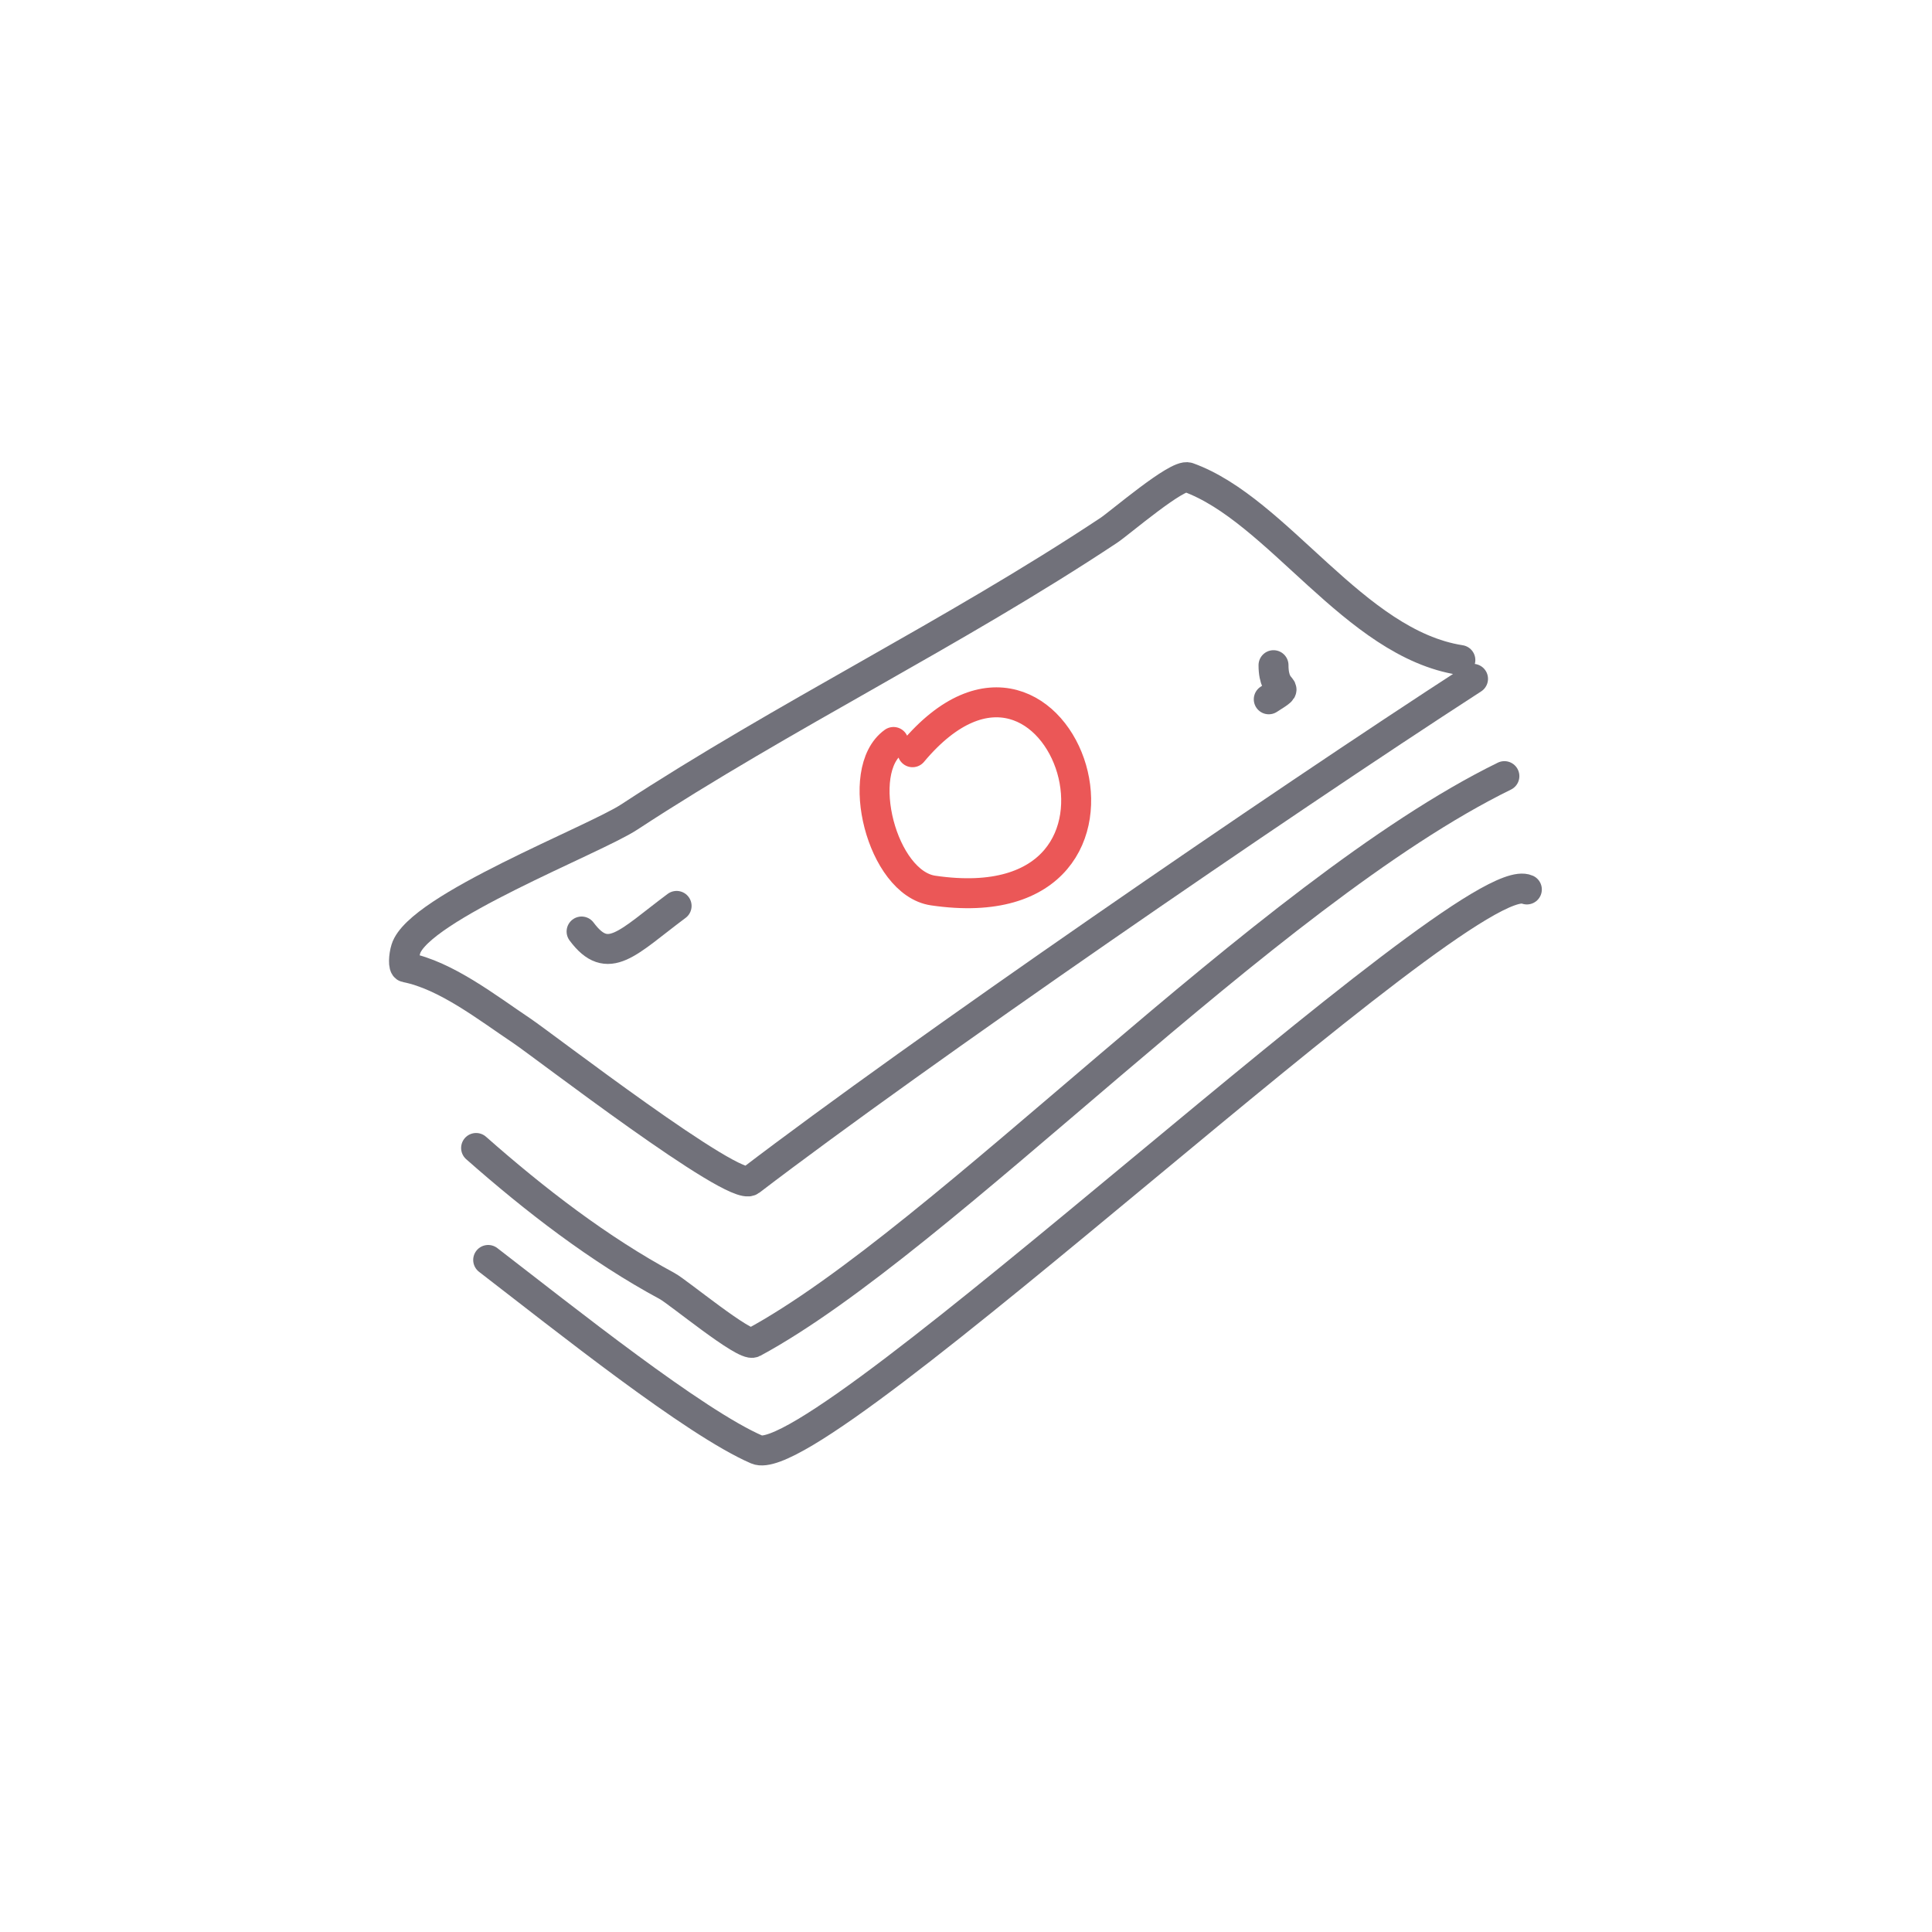
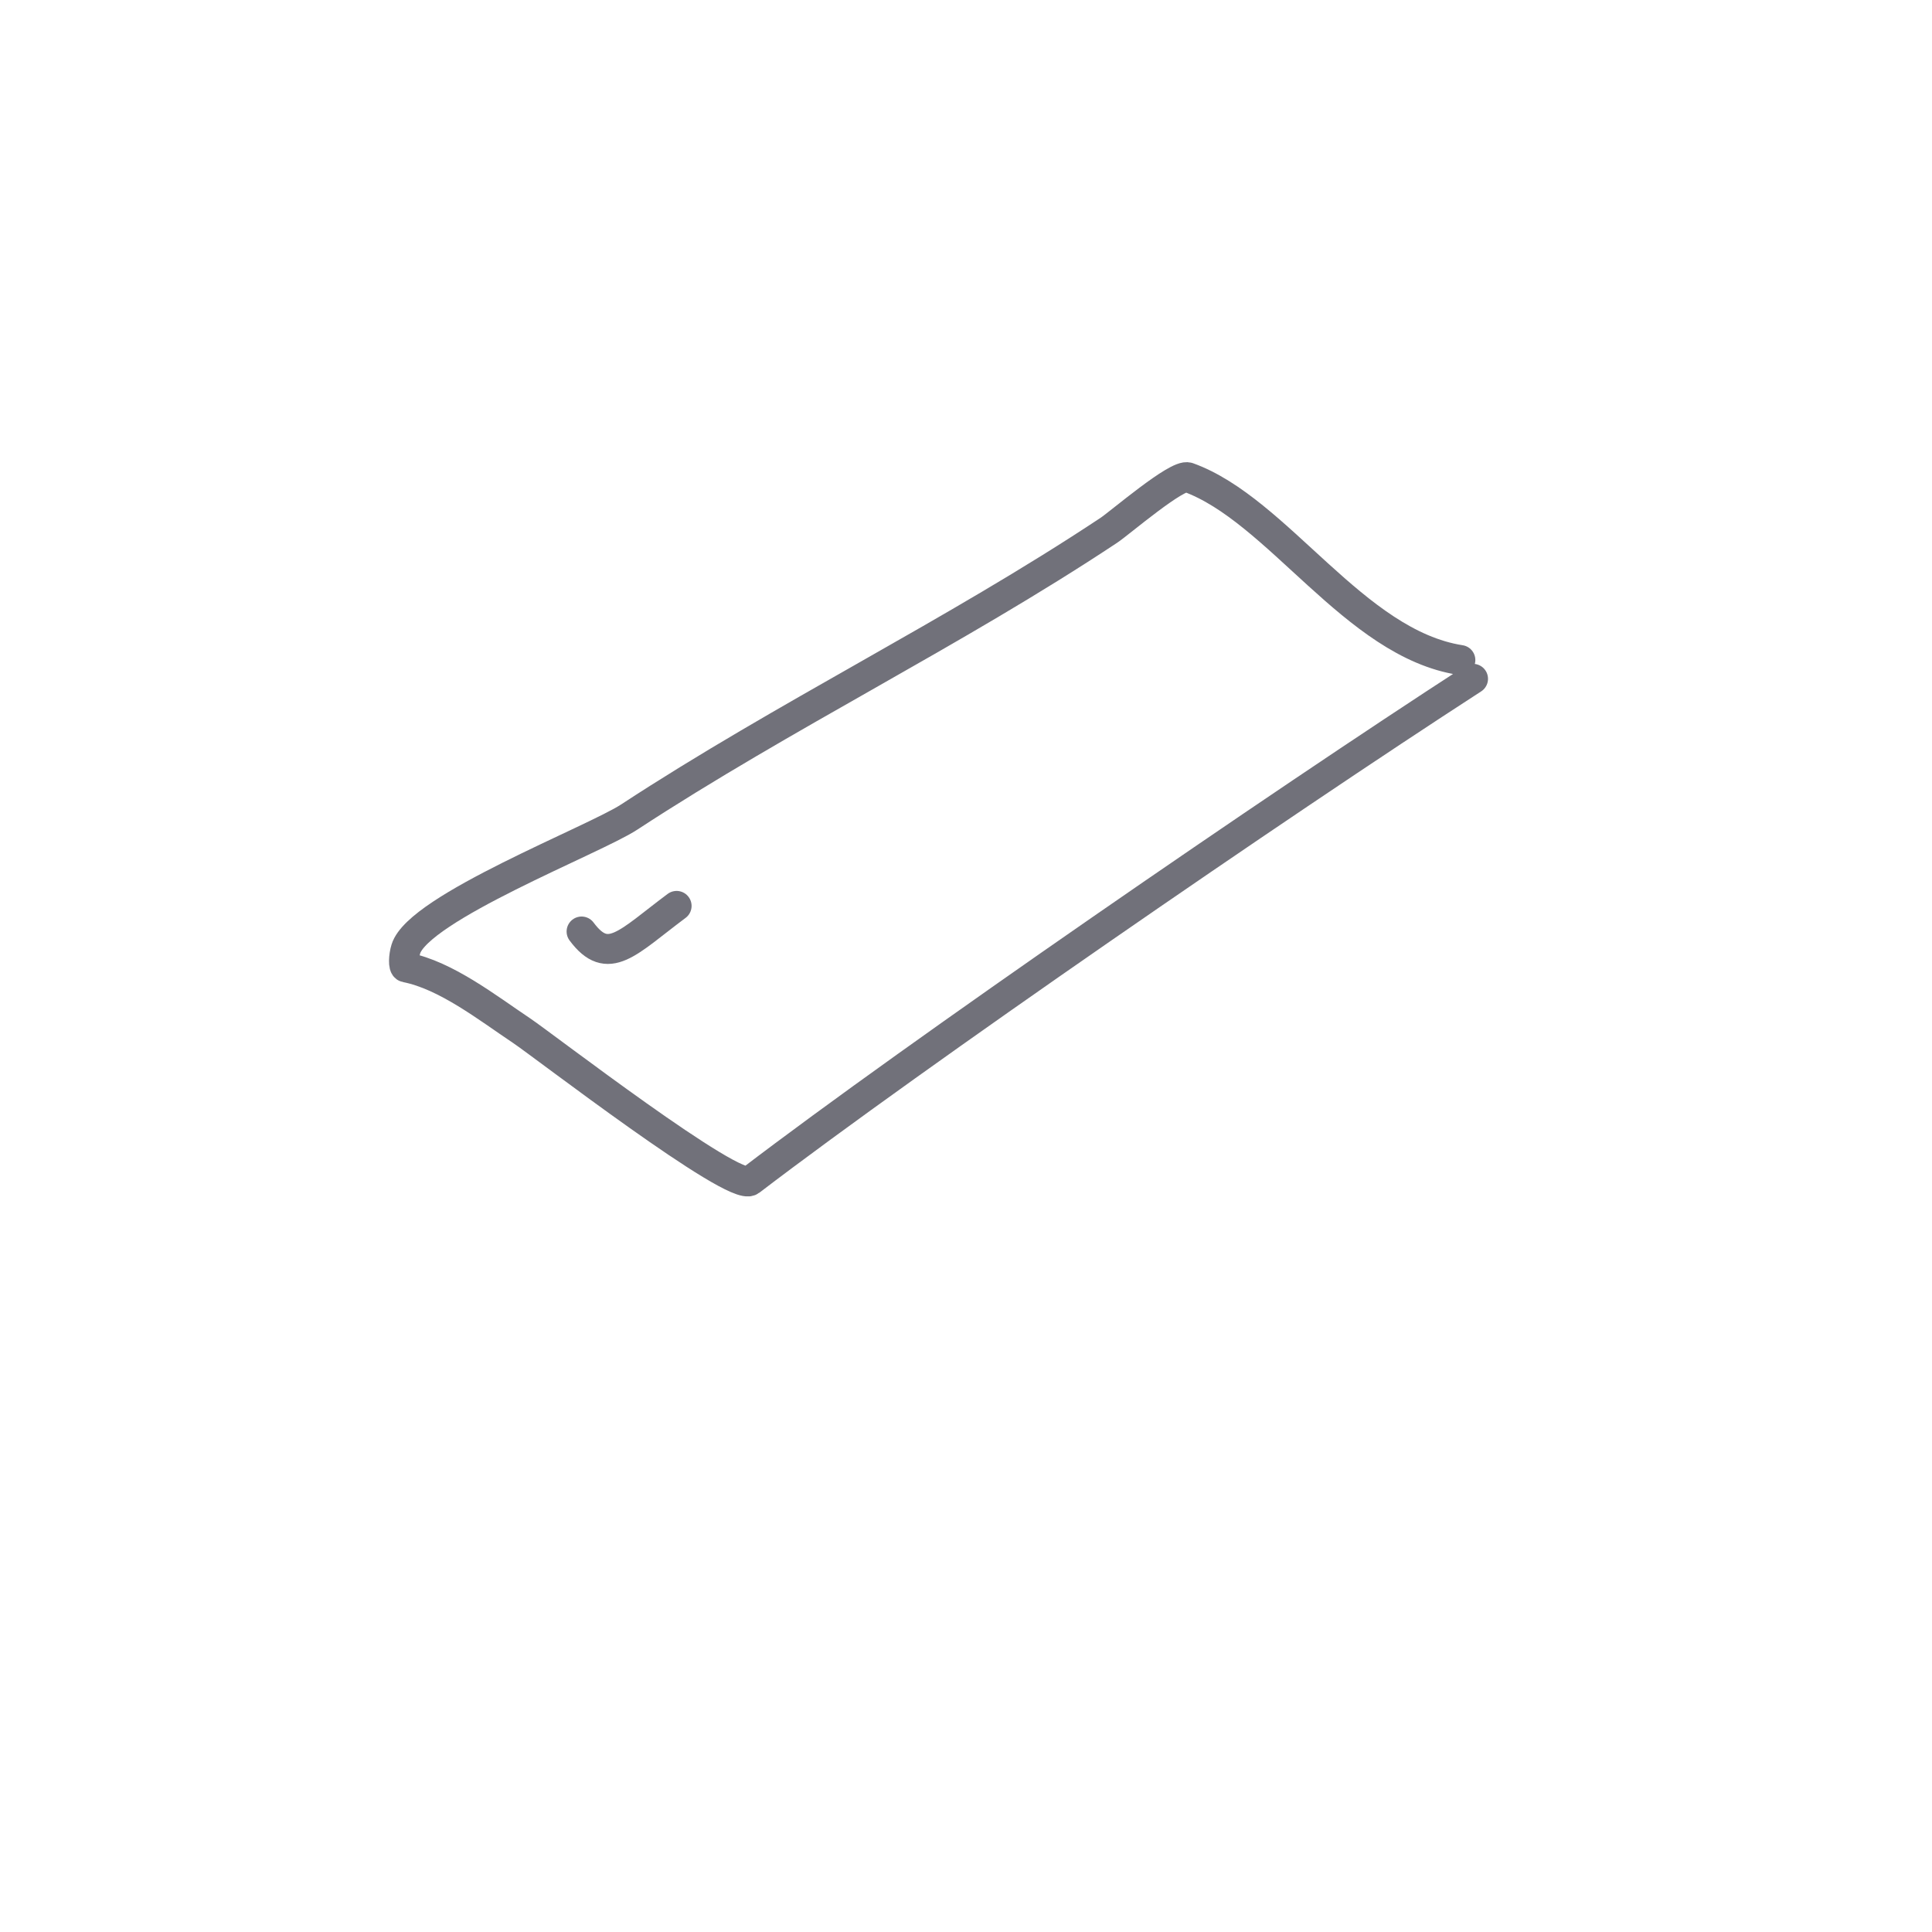
<svg xmlns="http://www.w3.org/2000/svg" width="194" height="194" viewBox="0 0 194 194" fill="none">
  <path d="M146.641 66.277C135.998 64.625 128.327 51.18 119.296 47.932C118.219 47.546 112.437 52.523 111.345 53.248C95.737 63.604 78.863 71.776 63.171 82.05C59.667 84.344 42.032 91.153 40.754 95.289C40.526 96.027 40.483 97.085 40.754 97.138C44.787 97.928 48.95 101.204 52.359 103.481C54.542 104.938 73.763 119.773 75.343 118.566C92.103 105.77 128.229 80.9 147.913 68.163" stroke="#71717A" stroke-width="3.008" stroke-linecap="round" stroke-linejoin="round" />
-   <path d="M151.062 77.934C127.063 89.694 94.712 124.532 75.63 134.818C74.775 135.279 68.098 129.735 67 129.143C60.146 125.447 53.728 120.497 47.807 115.273" stroke="#71717A" stroke-width="3.008" stroke-linecap="round" stroke-linejoin="round" />
-   <path d="M153.318 89.315C147.166 86.558 82.275 148.271 76.002 145.56C69.73 142.849 56.761 132.48 49.02 126.517" stroke="#71717A" stroke-width="3.008" stroke-linecap="round" stroke-linejoin="round" />
-   <path d="M91.63 75.535C106.469 57.806 118.702 93.099 93.697 89.422C88.544 88.665 85.699 77.398 89.72 74.505" stroke="#EB5757" stroke-width="3.008" stroke-linecap="round" stroke-linejoin="round" />
  <path d="M58.399 93.537C61.066 97.125 62.982 94.666 67.941 90.966" stroke="#71717A" stroke-width="3.008" stroke-linecap="round" stroke-linejoin="round" />
-   <path d="M127.402 70.22C129.975 68.582 127.879 69.939 127.879 66.793" stroke="#71717A" stroke-width="3.008" stroke-linecap="round" stroke-linejoin="round" />
</svg>